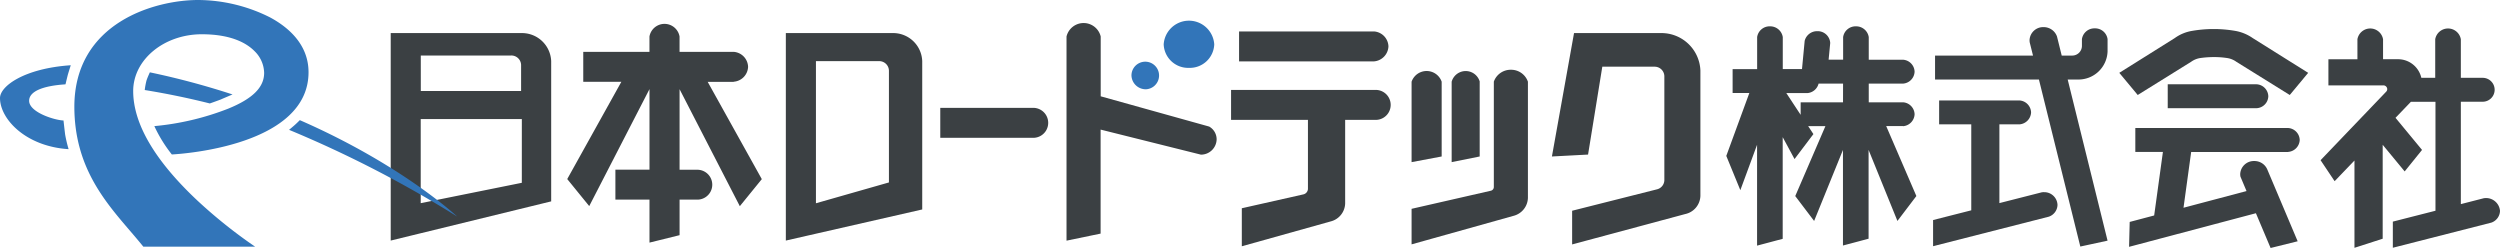
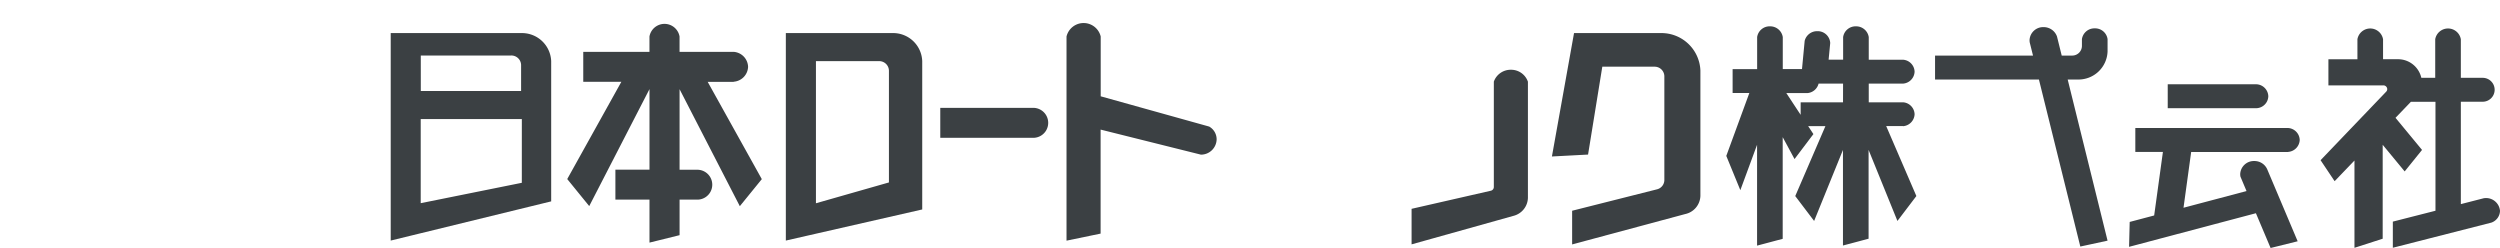
<svg xmlns="http://www.w3.org/2000/svg" width="302.439" height="30.001" viewBox="0 0 302.439 30.001">
  <g>
    <g>
      <path fill="#3b4043" d="M63.031 4.004H47.267v25.1l19.413-4.743V7.397a3.535 3.535 0 0 0-3.65-3.393m-12.125 2.71h10.918a1.177 1.177 0 0 1 1.217 1.134v3.162H50.907Zm12.222 15.4L50.896 24.58V14.403h12.233Zm44.797-18.111H95.067v25.1l16.5-3.764V7.396a3.52 3.52 0 0 0-3.64-3.393m-.388 18.068-8.83 2.519V7.396h7.613a1.176 1.176 0 0 1 1.217 1.134ZM88.758 9.886A1.877 1.877 0 0 0 90.5 8.08a1.877 1.877 0 0 0-1.744-1.807h-6.547V4.416a1.848 1.848 0 0 0-3.64 0v1.857H70.56v3.624h4.609l-6.547 11.764 2.66 3.272 7.29-14.153v9.747h-4.124v3.623h4.124v5.2l3.64-.9v-4.3h2.207a1.808 1.808 0 0 0 0-3.614h-2.207V10.79L89.5 24.943l2.66-3.272-6.547-11.767h3.144Zm36.31 3.163H113.75v3.623h11.318a1.813 1.813 0 0 0 0-3.623m21.19 2.256-13.1-3.654V4.414a2.127 2.127 0 0 0-4.135 0v24.7l4.124-.854V15.677l12.136 3.031a1.894 1.894 0 0 0 1.9-1.837 1.77 1.77 0 0 0-.915-1.566" />
-       <path fill="#3275b9" d="M143.836 8.21a2.957 2.957 0 0 0 3.058-2.85 3.065 3.065 0 0 0-6.116 0 2.957 2.957 0 0 0 3.058 2.85m-5.169 2.589a1.67 1.67 0 1 0-1.788-1.667 1.726 1.726 0 0 0 1.788 1.667" />
-       <path fill="#3b4043" d="M167.968 5.61a1.876 1.876 0 0 0-1.744-1.807h-16.327v3.623h16.324a1.9 1.9 0 0 0 1.747-1.816m-1.465 5.269h-17.574v3.623h9.3v8.352a.71.71 0 0 1-.56.663l-7.44 1.676v4.6l10.768-3.011a2.31 2.31 0 0 0 1.734-2.168V14.502h3.769a1.813 1.813 0 0 0 0-3.623m12.515-.993a1.765 1.765 0 0 0-3.4 0v9.727l3.391-.683V9.886Zm-4.608 0a1.926 1.926 0 0 0-3.64 0v9.727l3.64-.683Z" />
      <path fill="#3b4043" d="M182.784 8.439a2.16 2.16 0 0 0-2.067 1.436v12.757a.46.46 0 0 1-.366.442l-9.584 2.188v4.3l12.34-3.453a2.31 2.31 0 0 0 1.734-2.168V9.884a2.15 2.15 0 0 0-2.057-1.445m18.061-4.435h-10.426l-2.674 14.926 4.372-.231 1.723-10.63h6.289a1.176 1.176 0 0 1 1.217 1.134v12.608a1.166 1.166 0 0 1-.894 1.094l-10.262 2.59v4.075l13.676-3.674a2.32 2.32 0 0 0 1.841-2.2V8.521a4.716 4.716 0 0 0-4.862-4.517m29.374 11.263a1.516 1.516 0 0 0 1.4-1.446 1.5 1.5 0 0 0-1.4-1.445h-4.146v-2.261h4.146a1.507 1.507 0 0 0 1.4-1.445 1.5 1.5 0 0 0-1.4-1.445h-4.146V4.486a1.54 1.54 0 0 0-1.55-1.3 1.526 1.526 0 0 0-1.55 1.3v2.729h-1.755l.194-2.018a1.516 1.516 0 0 0-1.561-1.425 1.545 1.545 0 0 0-1.53 1.174l-.323 3.413h-2.326V4.486a1.54 1.54 0 0 0-1.55-1.3 1.527 1.527 0 0 0-1.551 1.3v3.875h-2.967v2.89h2.024l-2.789 7.609 1.7 4.145 2.024-5.491v12.201l3.1-.823v-12.3l1.432 2.65 2.283-3.021-.635-.964h2.089l-3.65 8.462 2.283 3.011 3.489-8.593v11.564l3.1-.823V18.137l3.489 8.593 2.291-3.015-3.65-8.462h2.035Zm-7.258-2.891h-5.126v1.516l-1.733-2.63h2.541a1.52 1.52 0 0 0 1.361-1.147h2.961Zm30.451-8.945a1.526 1.526 0 0 0-1.55 1.305v.853a1.176 1.176 0 0 1-1.217 1.134h-1.228l-.571-2.308a1.71 1.71 0 0 0-1.621-1.134 1.65 1.65 0 0 0-1.7 1.586 2 2 0 0 0 .021.261l.4 1.6h-11.852v2.891h12.566l5.008 20.206 3.295-.712-4.824-19.494h1.186a3.52 3.52 0 0 0 3.639-3.393v-1.5a1.52 1.52 0 0 0-1.55-1.295" />
-       <path fill="#3b4043" d="M247.262 23.245a2 2 0 0 0-.258.02l-5.126 1.305v-9.526h2.433a1.515 1.515 0 0 0 1.4-1.445 1.5 1.5 0 0 0-1.4-1.446h-9.724v2.891h3.888v10.4l-4.62 1.175v3.165l14.009-3.573a1.55 1.55 0 0 0 1.044-1.426 1.6 1.6 0 0 0-1.647-1.536m23.131-19.516a15.4 15.4 0 0 0-5.19 0 4.96 4.96 0 0 0-2.11.874l-6.709 4.205 2.229 2.68 6.472-4.025a2.55 2.55 0 0 1 1.141-.452 12 12 0 0 1 1.583-.11 10.4 10.4 0 0 1 1.583.11 2.55 2.55 0 0 1 1.141.452l6.472 4.025 2.229-2.68-6.708-4.205a5.3 5.3 0 0 0-2.132-.874" />
      <path fill="#3b4043" d="M274.41 11.643a1.5 1.5 0 0 0-1.4-1.445h-10.768v2.89h10.768a1.49 1.49 0 0 0 1.4-1.445m2.4 6.734a1.515 1.515 0 0 0 1.4-1.445 1.5 1.5 0 0 0-1.4-1.446h-18.488v2.891h3.338l-1.058 7.689-2.961.783-.075 3.011 15.344-4.065 1.777 4.206 3.274-.813-3.651-8.633a1.685 1.685 0 0 0-1.6-1.074 1.65 1.65 0 0 0-1.7 1.586 1.5 1.5 0 0 0 .033.311l.732 1.736-7.624 2.018.926-6.745h11.737Zm23.928 5.583a2 2 0 0 0-.258.02l-2.778.713V12.306h2.681a1.446 1.446 0 0 0 0-2.891h-2.681V4.746a1.574 1.574 0 0 0-3.1 0v4.667h-1.68a2.89 2.89 0 0 0-2.865-2.248h-1.766V4.746a1.574 1.574 0 0 0-3.1 0v2.42h-3.51v3.162h6.633a.467.467 0 0 1 .484.452.45.45 0 0 1-.118.3l-7.947 8.3 1.7 2.539 2.4-2.5v10.56l3.414-1.1V17.515l2.66 3.222 2.1-2.6-3.209-3.885 1.863-1.937h2.972v13.18l-5.158 1.315v3.162l11.92-3.041a1.55 1.55 0 0 0 1.044-1.425 1.69 1.69 0 0 0-1.7-1.546" />
    </g>
    <g fill="#3275b9">
-       <path d="M17.341 29.839h13.52a59.6 59.6 0 0 1-7.048-5.639c-5.11-4.815-7.7-9.252-7.7-13.189 0-3.786 3.723-6.866 8.3-6.866 3.594 0 5.444 1.1 6.364 2.026a3.78 3.78 0 0 1 1.178 2.66c-.009 1.738-1.391 3.109-4.348 4.314a32.6 32.6 0 0 1-8.935 2.112 17 17 0 0 0 2.115 3.43c1.416-.076 16.538-1.108 16.538-9.948 0-3.428-2.538-5.5-4.667-6.641A19.55 19.55 0 0 0 23.975 0c-5.182 0-14.98 2.7-14.98 12.931.017 7.161 3.586 11.321 6.734 14.991.568.662 1.1 1.288 1.61 1.917" />
-       <path d="M35.635 15.142c-.131.121-.666.565-.666.565a138 138 0 0 1 20.332 10.487s-6.633-6.239-19.029-11.659c0 0-.465.464-.636.605M8.217 9.003c-.071.262-.293 1.2-.293 1.2-2.817.182-4.4.879-4.4 1.989 0 1.4 3.1 2.352 4.159 2.383 0 0 .141 1.272.2 1.716a16 16 0 0 0 .417 1.755C3.1 17.716 0 14.394 0 11.86c0-1.433 2.917-3.584 8.56-3.967 0 0-.252.807-.343 1.11m9.53.667c.131-.383.383-.919.383-.919a94 94 0 0 1 10 2.675s-1.121.474-1.413.606c-.273.111-1.333.484-1.333.484a94 94 0 0 0-7.874-1.625 8.5 8.5 0 0 1 .232-1.222" />
-     </g>
+       </g>
  </g>
</svg>